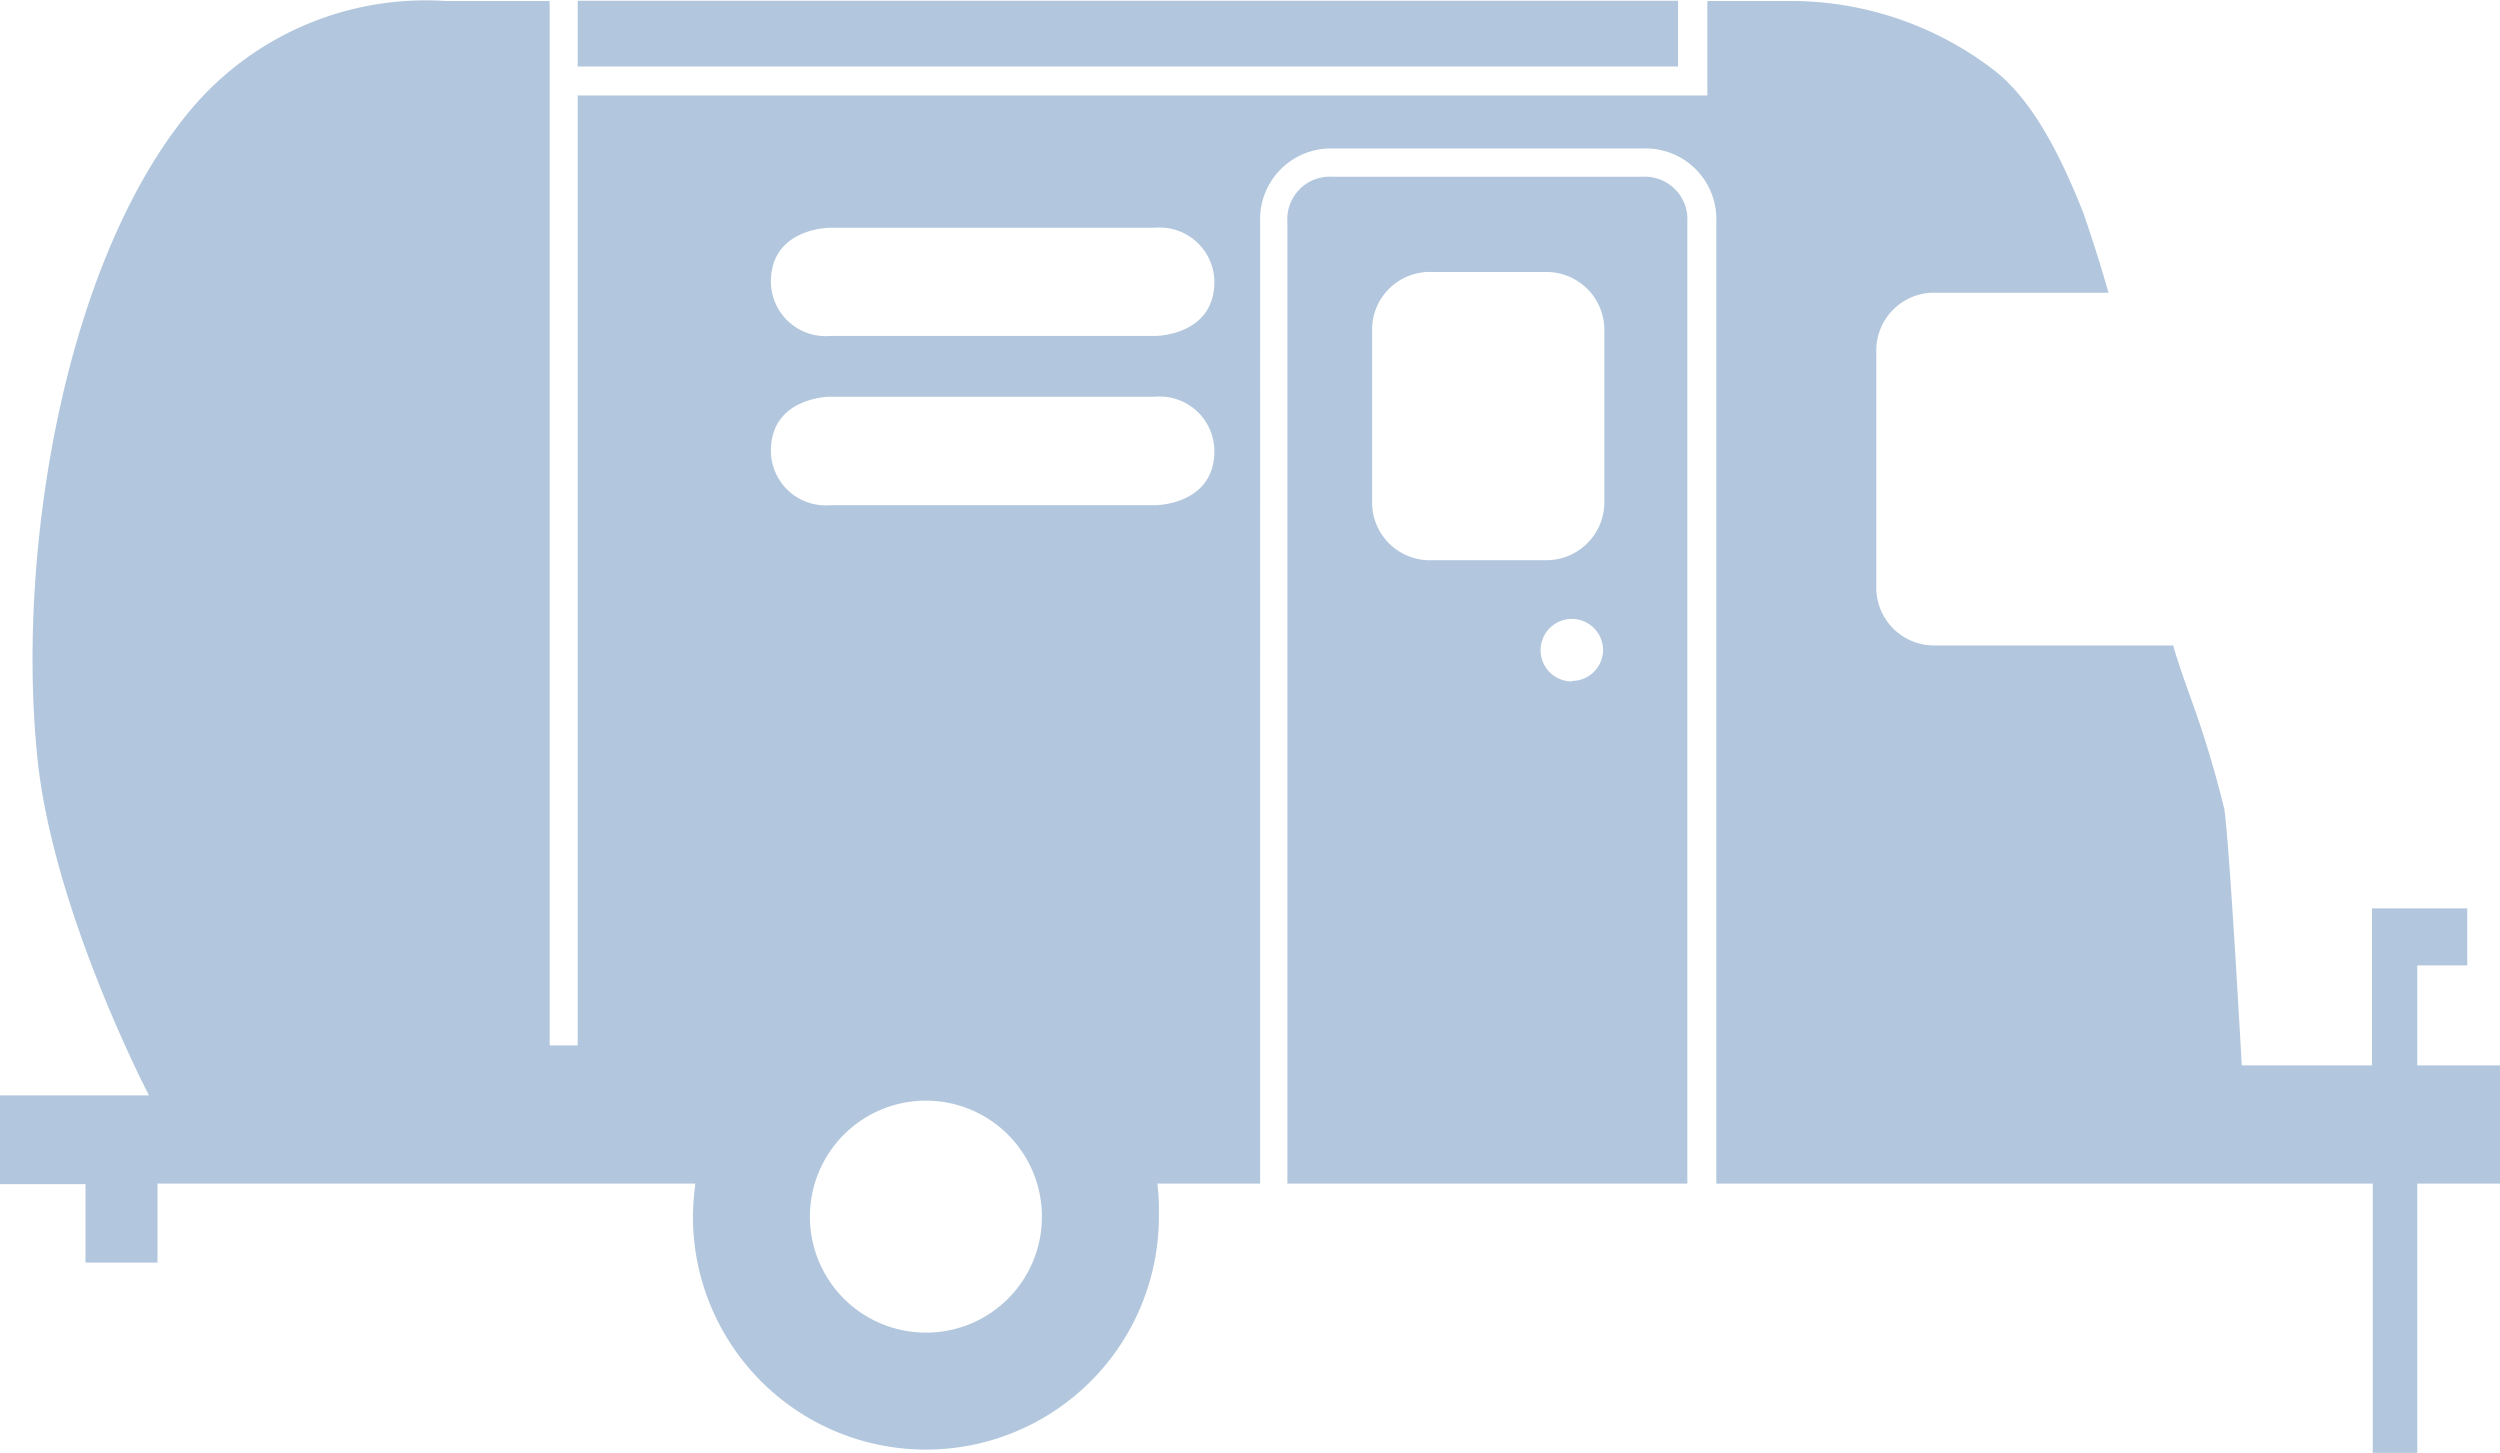
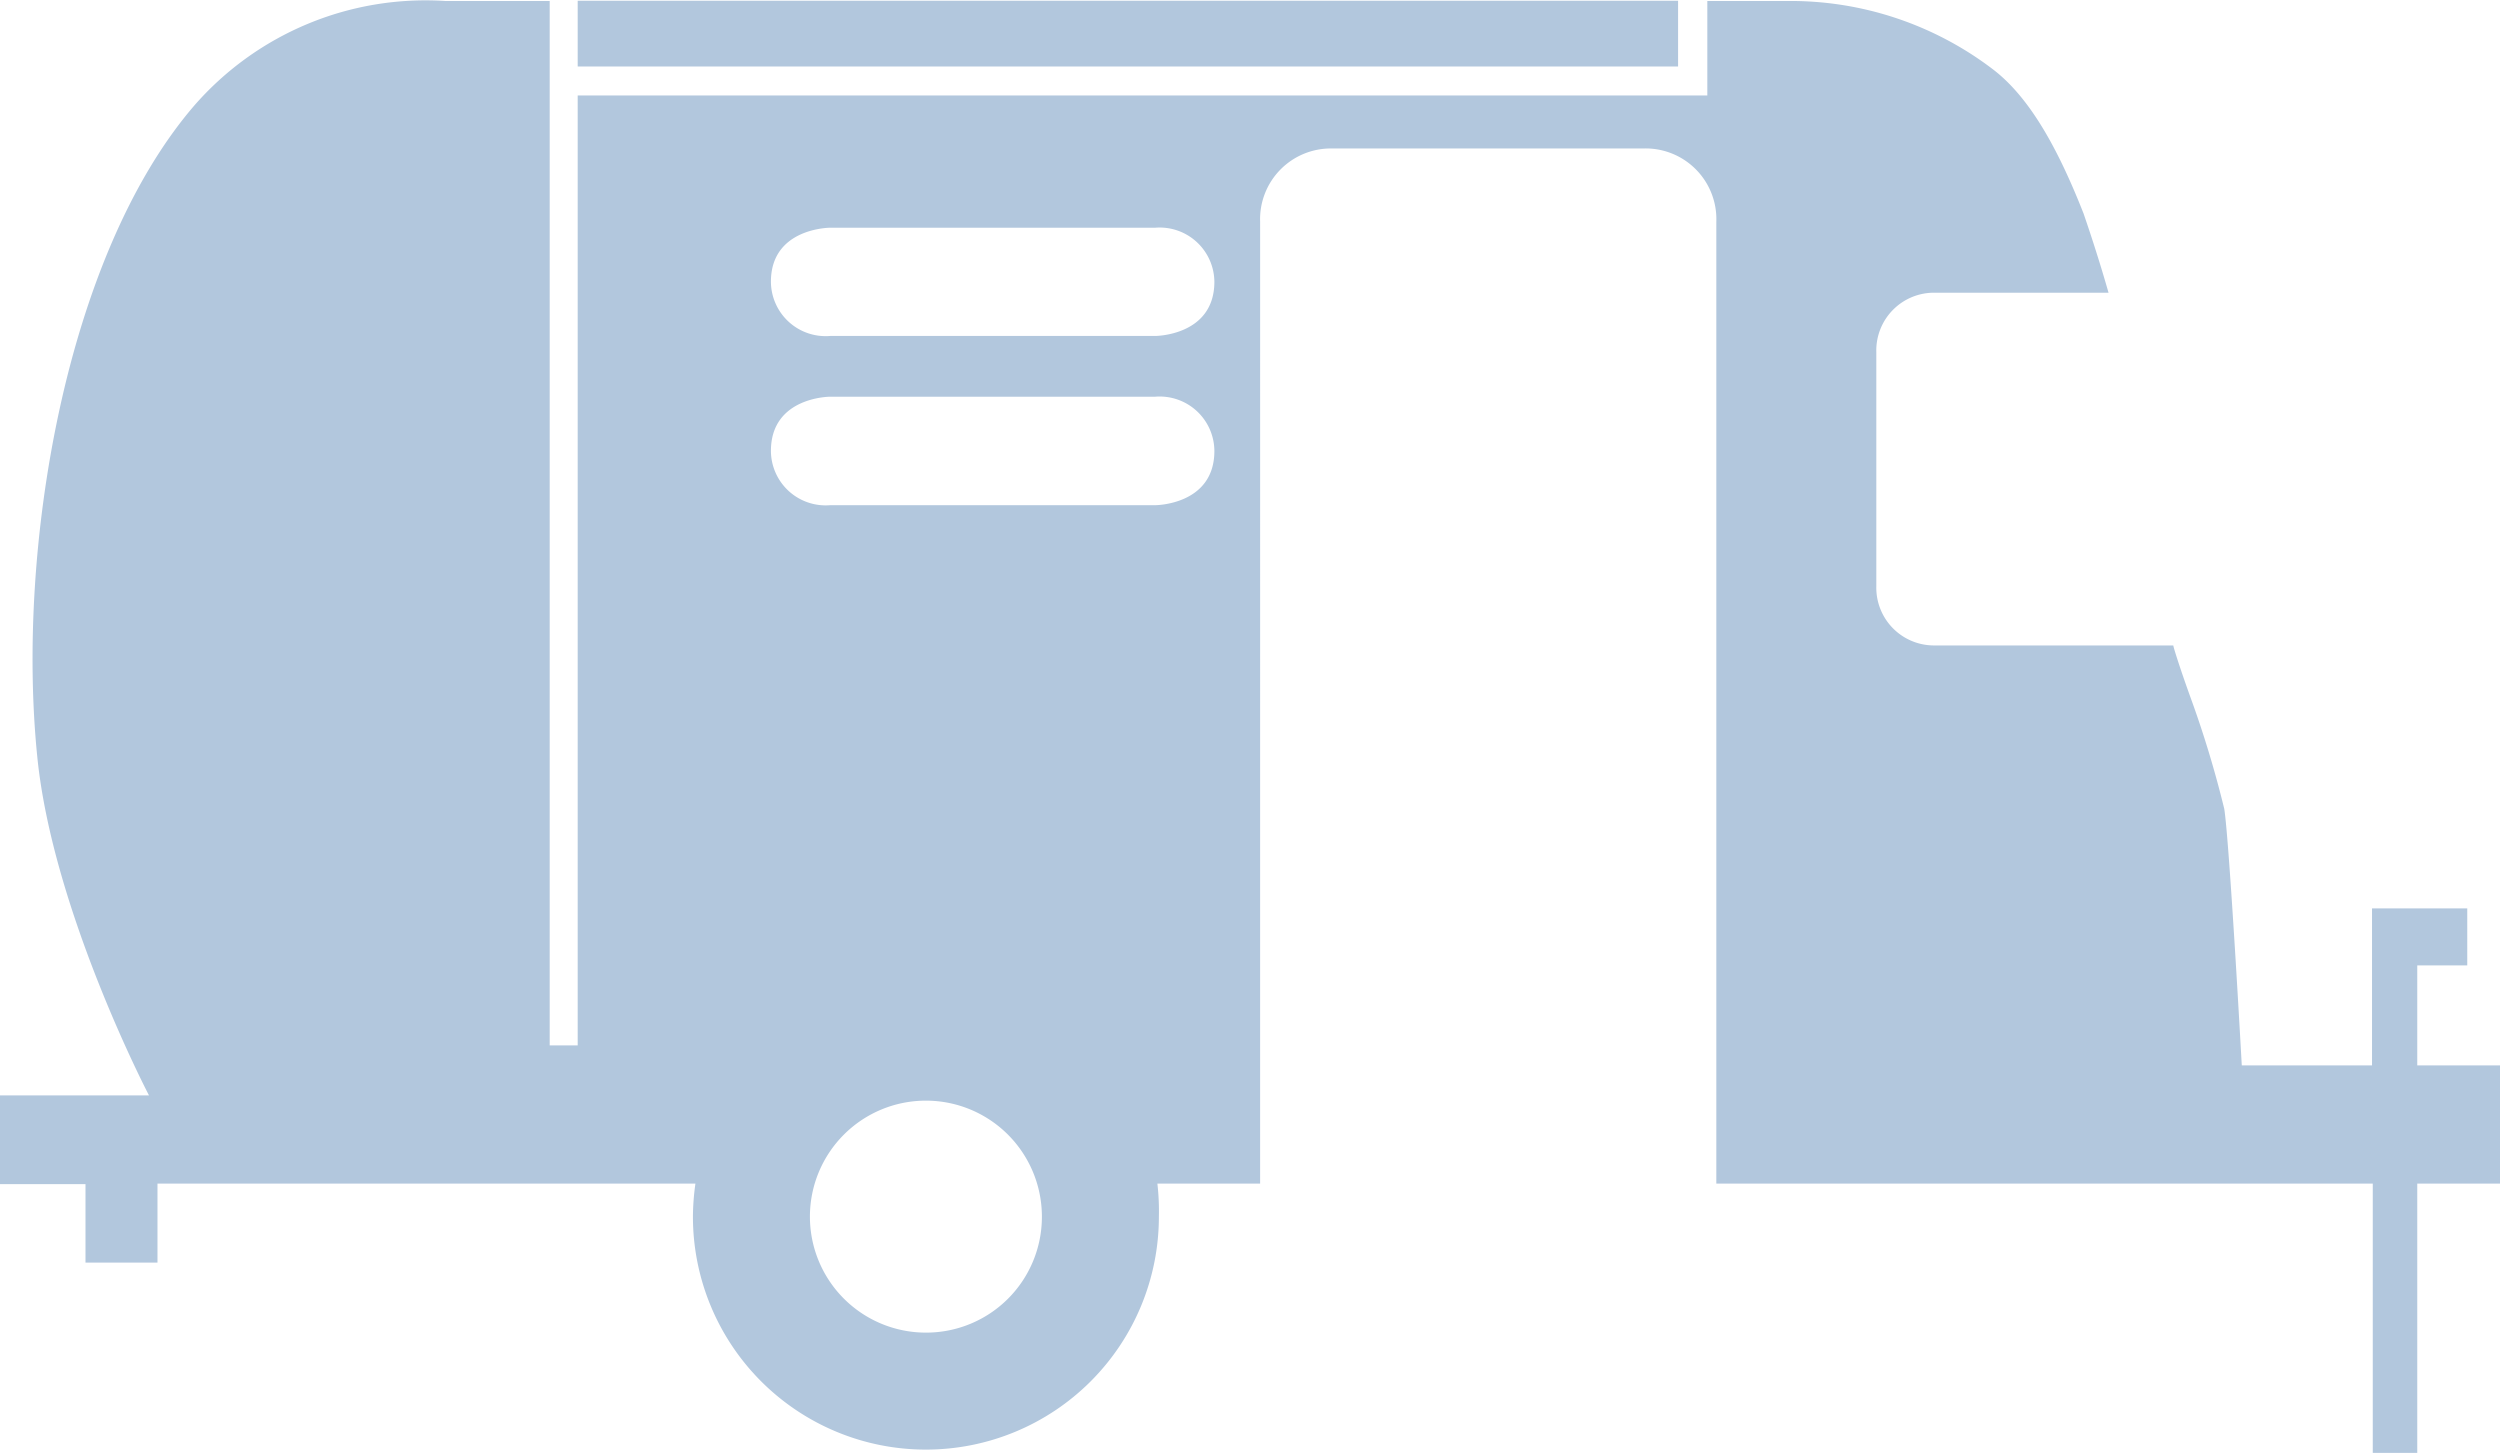
<svg xmlns="http://www.w3.org/2000/svg" id="California" viewBox="0 0 100.01 58.11">
  <defs>
    <style>.cls-1{fill:none;}.cls-2{fill:#b2c7dd;}</style>
  </defs>
  <title>rv-blue</title>
-   <path class="cls-1" d="M63.6,25.93a1.25,1.25,0,1,0,1.24,1.25A1.25,1.25,0,0,0,63.6,25.93Z" transform="translate(-0.7 -1.18)" />
-   <path class="cls-1" d="M37.74,45.22a4.64,4.64,0,1,0,4.64,4.63A4.63,4.63,0,0,0,37.74,45.22Z" transform="translate(-0.7 -1.18)" />
  <path class="cls-1" d="M64.83,21.23v-6.8a2.32,2.32,0,0,0-2.37-2.37H58a2.31,2.31,0,0,0-2.36,2.37v6.8A2.31,2.31,0,0,0,58,23.59h4.51A2.32,2.32,0,0,0,64.83,21.23Z" transform="translate(-0.7 -1.18)" />
-   <path class="cls-1" d="M46.91,17.05h-13s-2.37,0-2.37,2.17a2.19,2.19,0,0,0,2.37,2.17h13s2.37,0,2.37-2.17A2.19,2.19,0,0,0,46.91,17.05Z" transform="translate(-0.7 -1.18)" />
-   <path class="cls-1" d="M46.91,10.29h-13s-2.37,0-2.37,2.16a2.19,2.19,0,0,0,2.37,2.17h13s2.37,0,2.37-2.17A2.19,2.19,0,0,0,46.91,10.29Z" transform="translate(-0.7 -1.18)" />
-   <path class="cls-2" d="M66.43,8.25H54a1.7,1.7,0,0,0-1.8,1.8V48.53h16V10.05A1.7,1.7,0,0,0,66.43,8.25Zm-10.84,13v-6.8A2.31,2.31,0,0,1,58,12.06h4.51a2.32,2.32,0,0,1,2.37,2.37v6.8a2.32,2.32,0,0,1-2.37,2.36H58A2.31,2.31,0,0,1,55.59,21.23Zm8,7.19a1.25,1.25,0,1,1,1.24-1.24A1.25,1.25,0,0,1,63.6,28.42Z" transform="translate(-0.7 -1.18)" />
+   <path class="cls-1" d="M46.91,10.29h-13s-2.37,0-2.37,2.16a2.19,2.19,0,0,0,2.37,2.17h13s2.37,0,2.37-2.17A2.19,2.19,0,0,0,46.91,10.29" transform="translate(-0.7 -1.18)" />
  <rect class="cls-2" x="23.11" y="0.03" width="44.02" height="2.63" />
  <path class="cls-2" d="M97.4,43.8v-4h2V37.52H95.59l0,6.28H90.38s-.49-8.89-.7-10.26A42.25,42.25,0,0,0,88.3,29c-.36-1-.64-1.87-.66-2H78.12a2.31,2.31,0,0,1-2.36-2.36V15.26a2.31,2.31,0,0,1,2.36-2.37h6.93c-.32-1.12-.66-2.18-1-3.17-1-2.54-2.12-4.6-3.59-5.74a13.35,13.35,0,0,0-8.28-2.76H69V5H23.81V43H22.69V1.22H18.52A12.27,12.27,0,0,0,8.44,5.44c-5.13,6-7.09,17.71-6.25,26C2.8,37.61,6.66,45,6.66,45H.7v3.55H4.12v3.14H7V48.53H28.52a9.77,9.77,0,0,0-.1,1.32,9.32,9.32,0,0,0,18.64,0A9.65,9.65,0,0,0,47,48.53h4.11V10.05A2.83,2.83,0,0,1,54,7.12H66.43a2.83,2.83,0,0,1,2.93,2.93V48.53H95.62l0,10.77H97.4V48.53h3.31V43.8ZM37.74,54.49a4.64,4.64,0,1,1,4.64-4.64A4.63,4.63,0,0,1,37.74,54.49Zm9.17-33.1h-13a2.19,2.19,0,0,1-2.37-2.17c0-2.17,2.37-2.17,2.37-2.17h13a2.19,2.19,0,0,1,2.37,2.17C49.28,21.39,46.91,21.39,46.91,21.39Zm0-6.77h-13a2.19,2.19,0,0,1-2.37-2.17c0-2.16,2.37-2.16,2.37-2.16h13a2.19,2.19,0,0,1,2.37,2.16C49.28,14.62,46.91,14.62,46.91,14.62Z" transform="translate(-0.7 -1.18)" />
</svg>